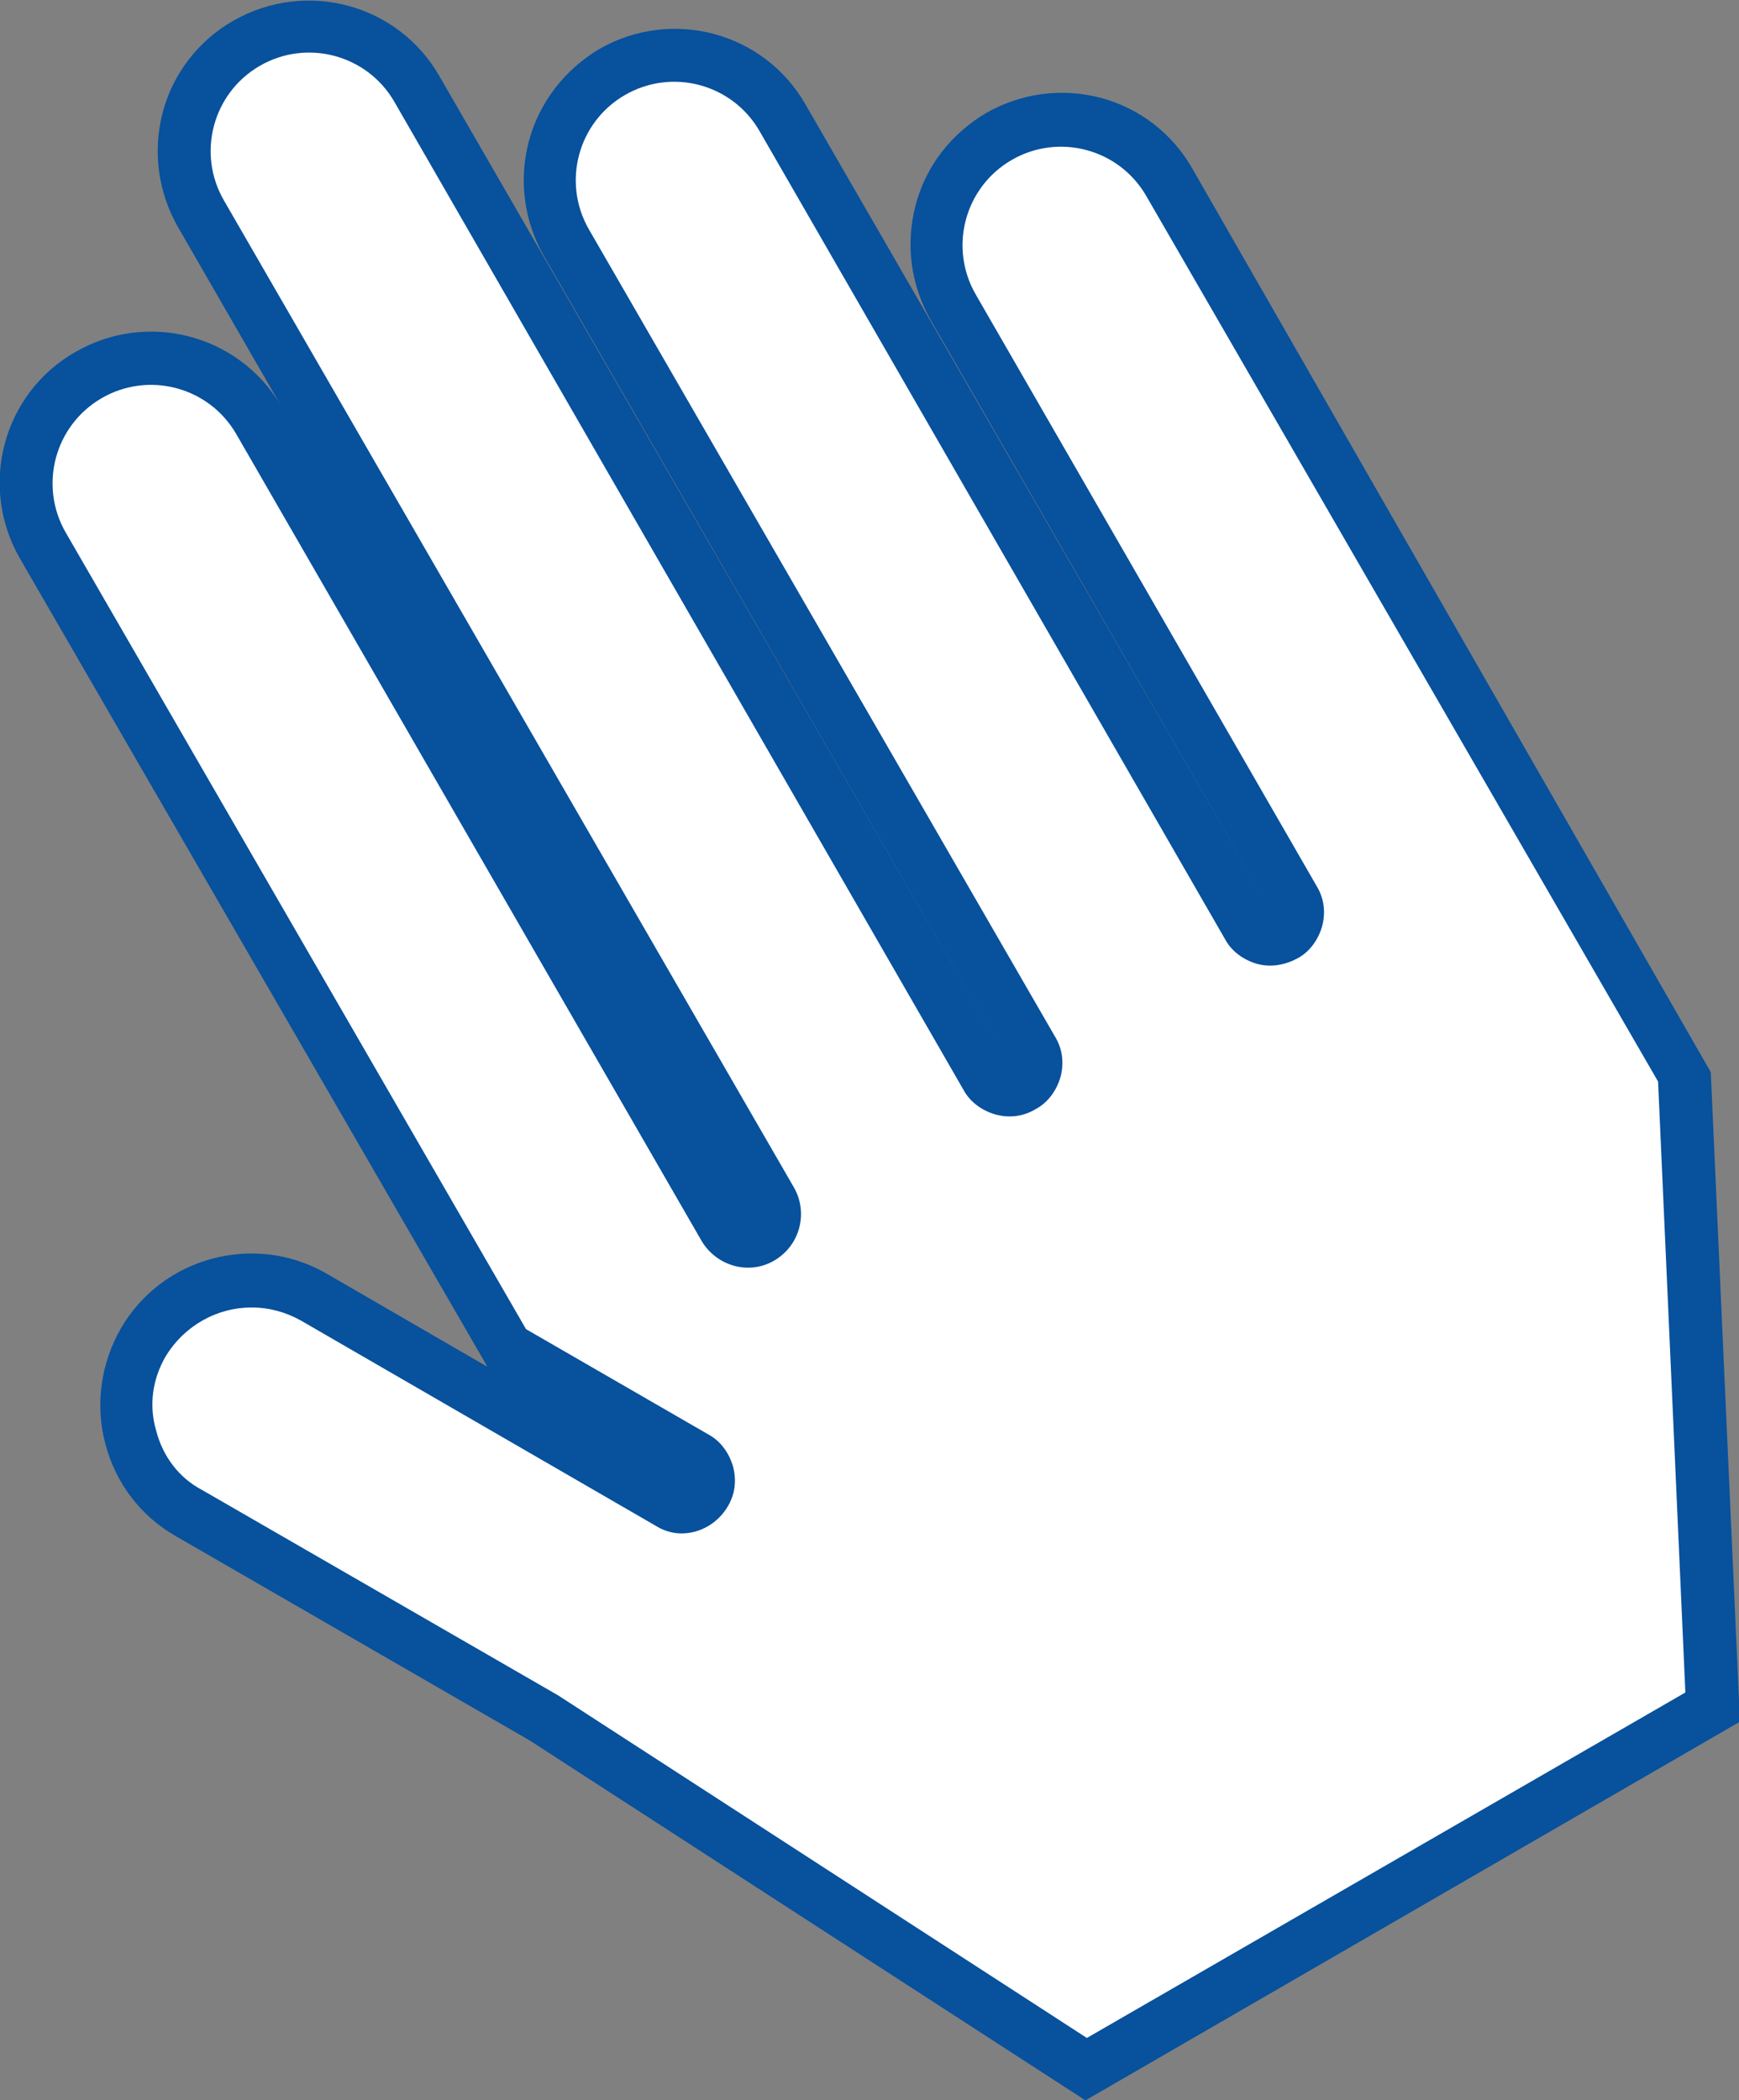
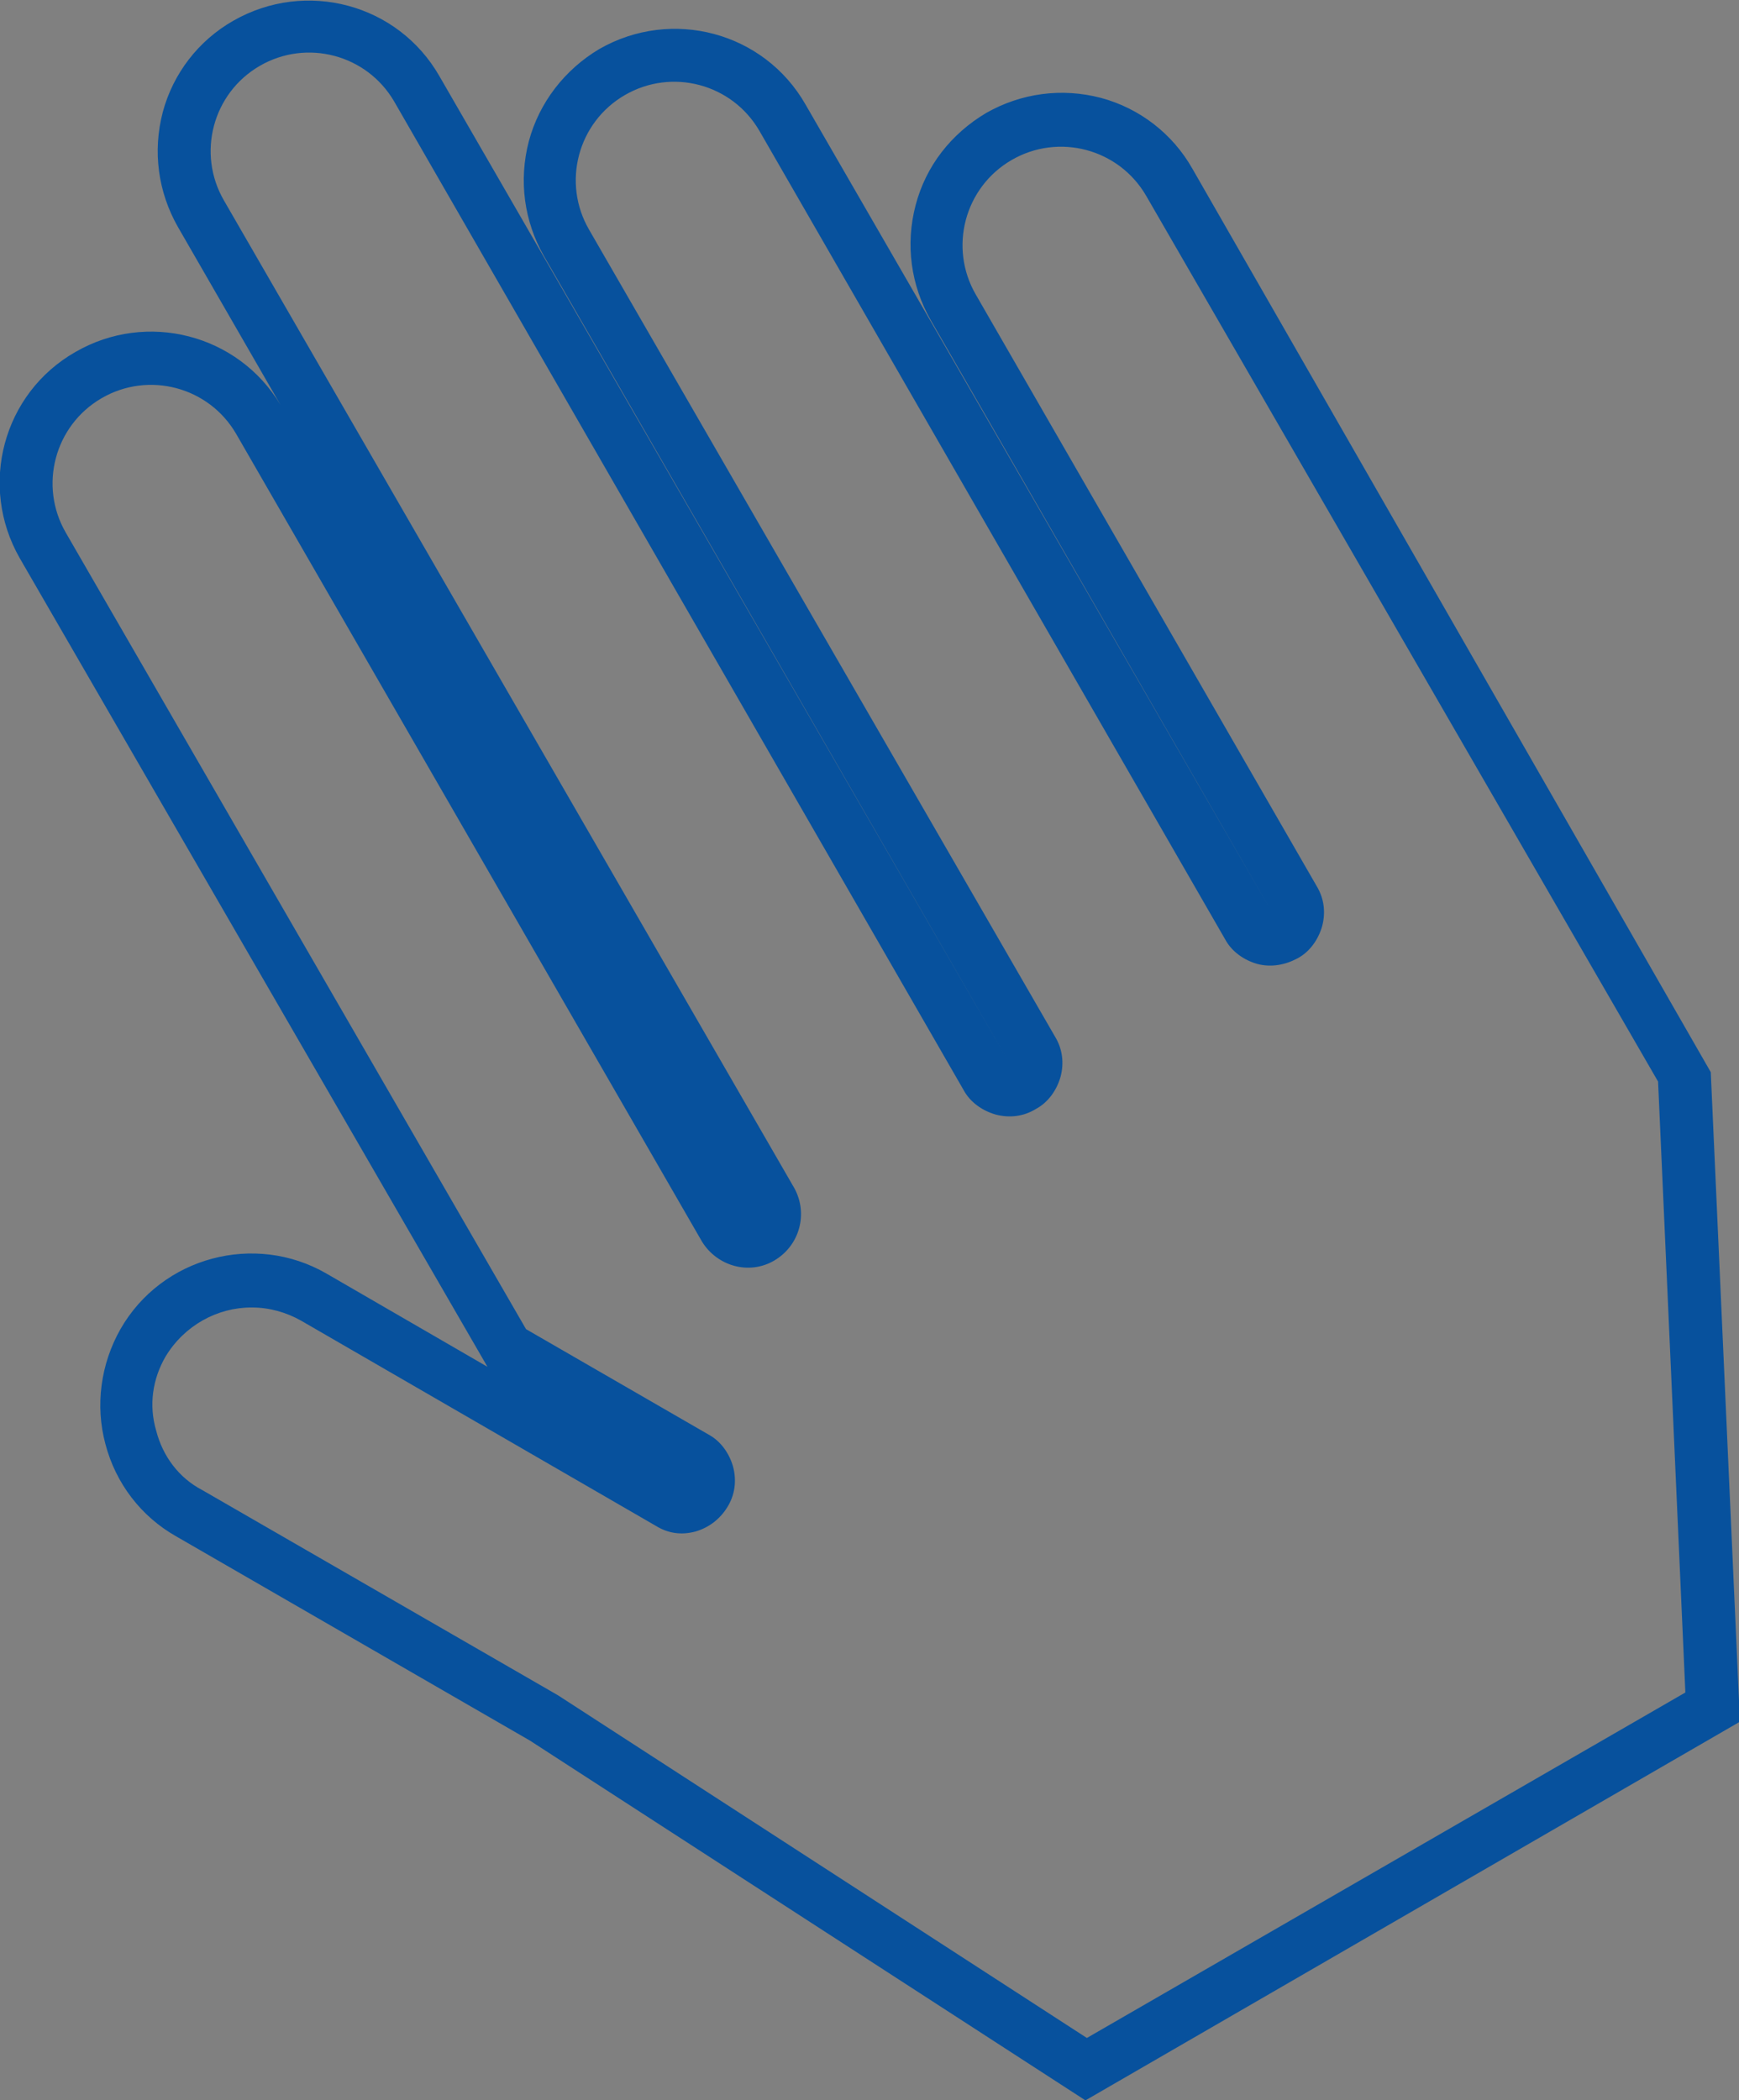
<svg xmlns="http://www.w3.org/2000/svg" id="_レイヤー_2" data-name="レイヤー 2" viewBox="0 0 18.48 22.31">
  <rect x="0" y="0" width="18.48" height="22.31" fill="#808080" stroke="none" />
  <defs>
    <style>
      .cls-1 {
        fill: #fff;
      }

      .cls-2 {
        fill: #07519d;
      }
    </style>
  </defs>
  <g id="P">
    <g>
-       <path class="cls-1" d="m12.42,1.94c-.37-.63-1.18-.85-1.81-.49-.63.37-.85,1.18-.49,1.81l3.62,6.28c.08.13.03.31-.1.38s-.31.03-.38-.1l-3.62-6.28-1.32-2.29c-.37-.63-1.18-.85-1.81-.49-.63.37-.85,1.18-.49,1.81l4.95,8.57c.08.13.03.31-.1.38-.13.08-.31.03-.38-.1L5.54,2.86l-1.11-1.92c-.37-.63-1.18-.85-1.81-.48-.63.37-.85,1.18-.49,1.81l1.11,1.92,4.95,8.57c.08.13.03.31-.1.38-.13.08-.31.03-.38-.1L2.75,4.47c-.37-.63-1.18-.85-1.81-.48-.63.37-.85,1.18-.49,1.81l4.92,8.53,2,1.16c.13.08.18.25.1.38-.08.13-.25.18-.38.1l-3.78-2.18c-.63-.37-1.45-.15-1.81.49-.18.31-.22.66-.13,1.01.09.34.31.63.62.81l3.78,2.18,5.75,3.72,6.66-3.84-.3-6.73L12.42,1.94Z" />
      <path class="cls-2" d="m11.53,22.31l-5.9-3.82-3.76-2.17c-.37-.21-.64-.56-.75-.98-.11-.41-.05-.85.16-1.22.44-.77,1.43-1.03,2.19-.59l1.71.99L.21,5.93c-.44-.77-.18-1.75.59-2.19.76-.44,1.73-.19,2.18.56l-1.09-1.89c-.21-.37-.27-.8-.16-1.22.11-.41.38-.76.75-.97.77-.44,1.75-.18,2.19.59l6.06,10.49L5.78,2.72c-.21-.37-.27-.8-.16-1.22.11-.41.38-.76.75-.98.77-.44,1.75-.18,2.19.59l4.95,8.57-3.62-6.28c-.21-.37-.27-.8-.16-1.22s.38-.76.75-.98c.37-.21.8-.27,1.22-.16.41.11.76.38.97.75l5.51,9.6.31,6.9-6.95,4.02ZM2.67,13.89c-.36,0-.71.19-.91.52-.14.24-.18.52-.1.79.07.27.24.5.49.63l3.78,2.18,5.62,3.64,6.36-3.67-.29-6.49L12.18,2.08c-.29-.5-.93-.67-1.43-.38-.5.29-.67.93-.38,1.43l3.62,6.28c.08.13.1.28.06.43-.04.14-.13.27-.26.34-.13.07-.28.1-.43.06-.14-.04-.27-.13-.34-.26L8.07,1.39c-.29-.5-.93-.67-1.43-.38-.5.29-.67.93-.38,1.43l4.95,8.57c.08.13.1.28.06.43-.04.14-.13.27-.26.34-.13.08-.28.1-.43.06-.14-.04-.27-.13-.34-.26L4.19,1.08c-.29-.5-.93-.67-1.43-.38-.5.29-.67.93-.38,1.43l6.06,10.49c.15.27.06.61-.21.77-.27.16-.61.06-.77-.2L2.51,4.61c-.29-.5-.93-.67-1.43-.38-.5.29-.67.93-.38,1.43l4.89,8.46,1.94,1.12c.13.07.22.2.26.34.04.15.02.3-.06.43-.08.13-.2.22-.34.26-.15.04-.29.02-.42-.06l-3.77-2.18c-.16-.09-.34-.14-.52-.14Z" />
    </g>
  </g>
</svg>